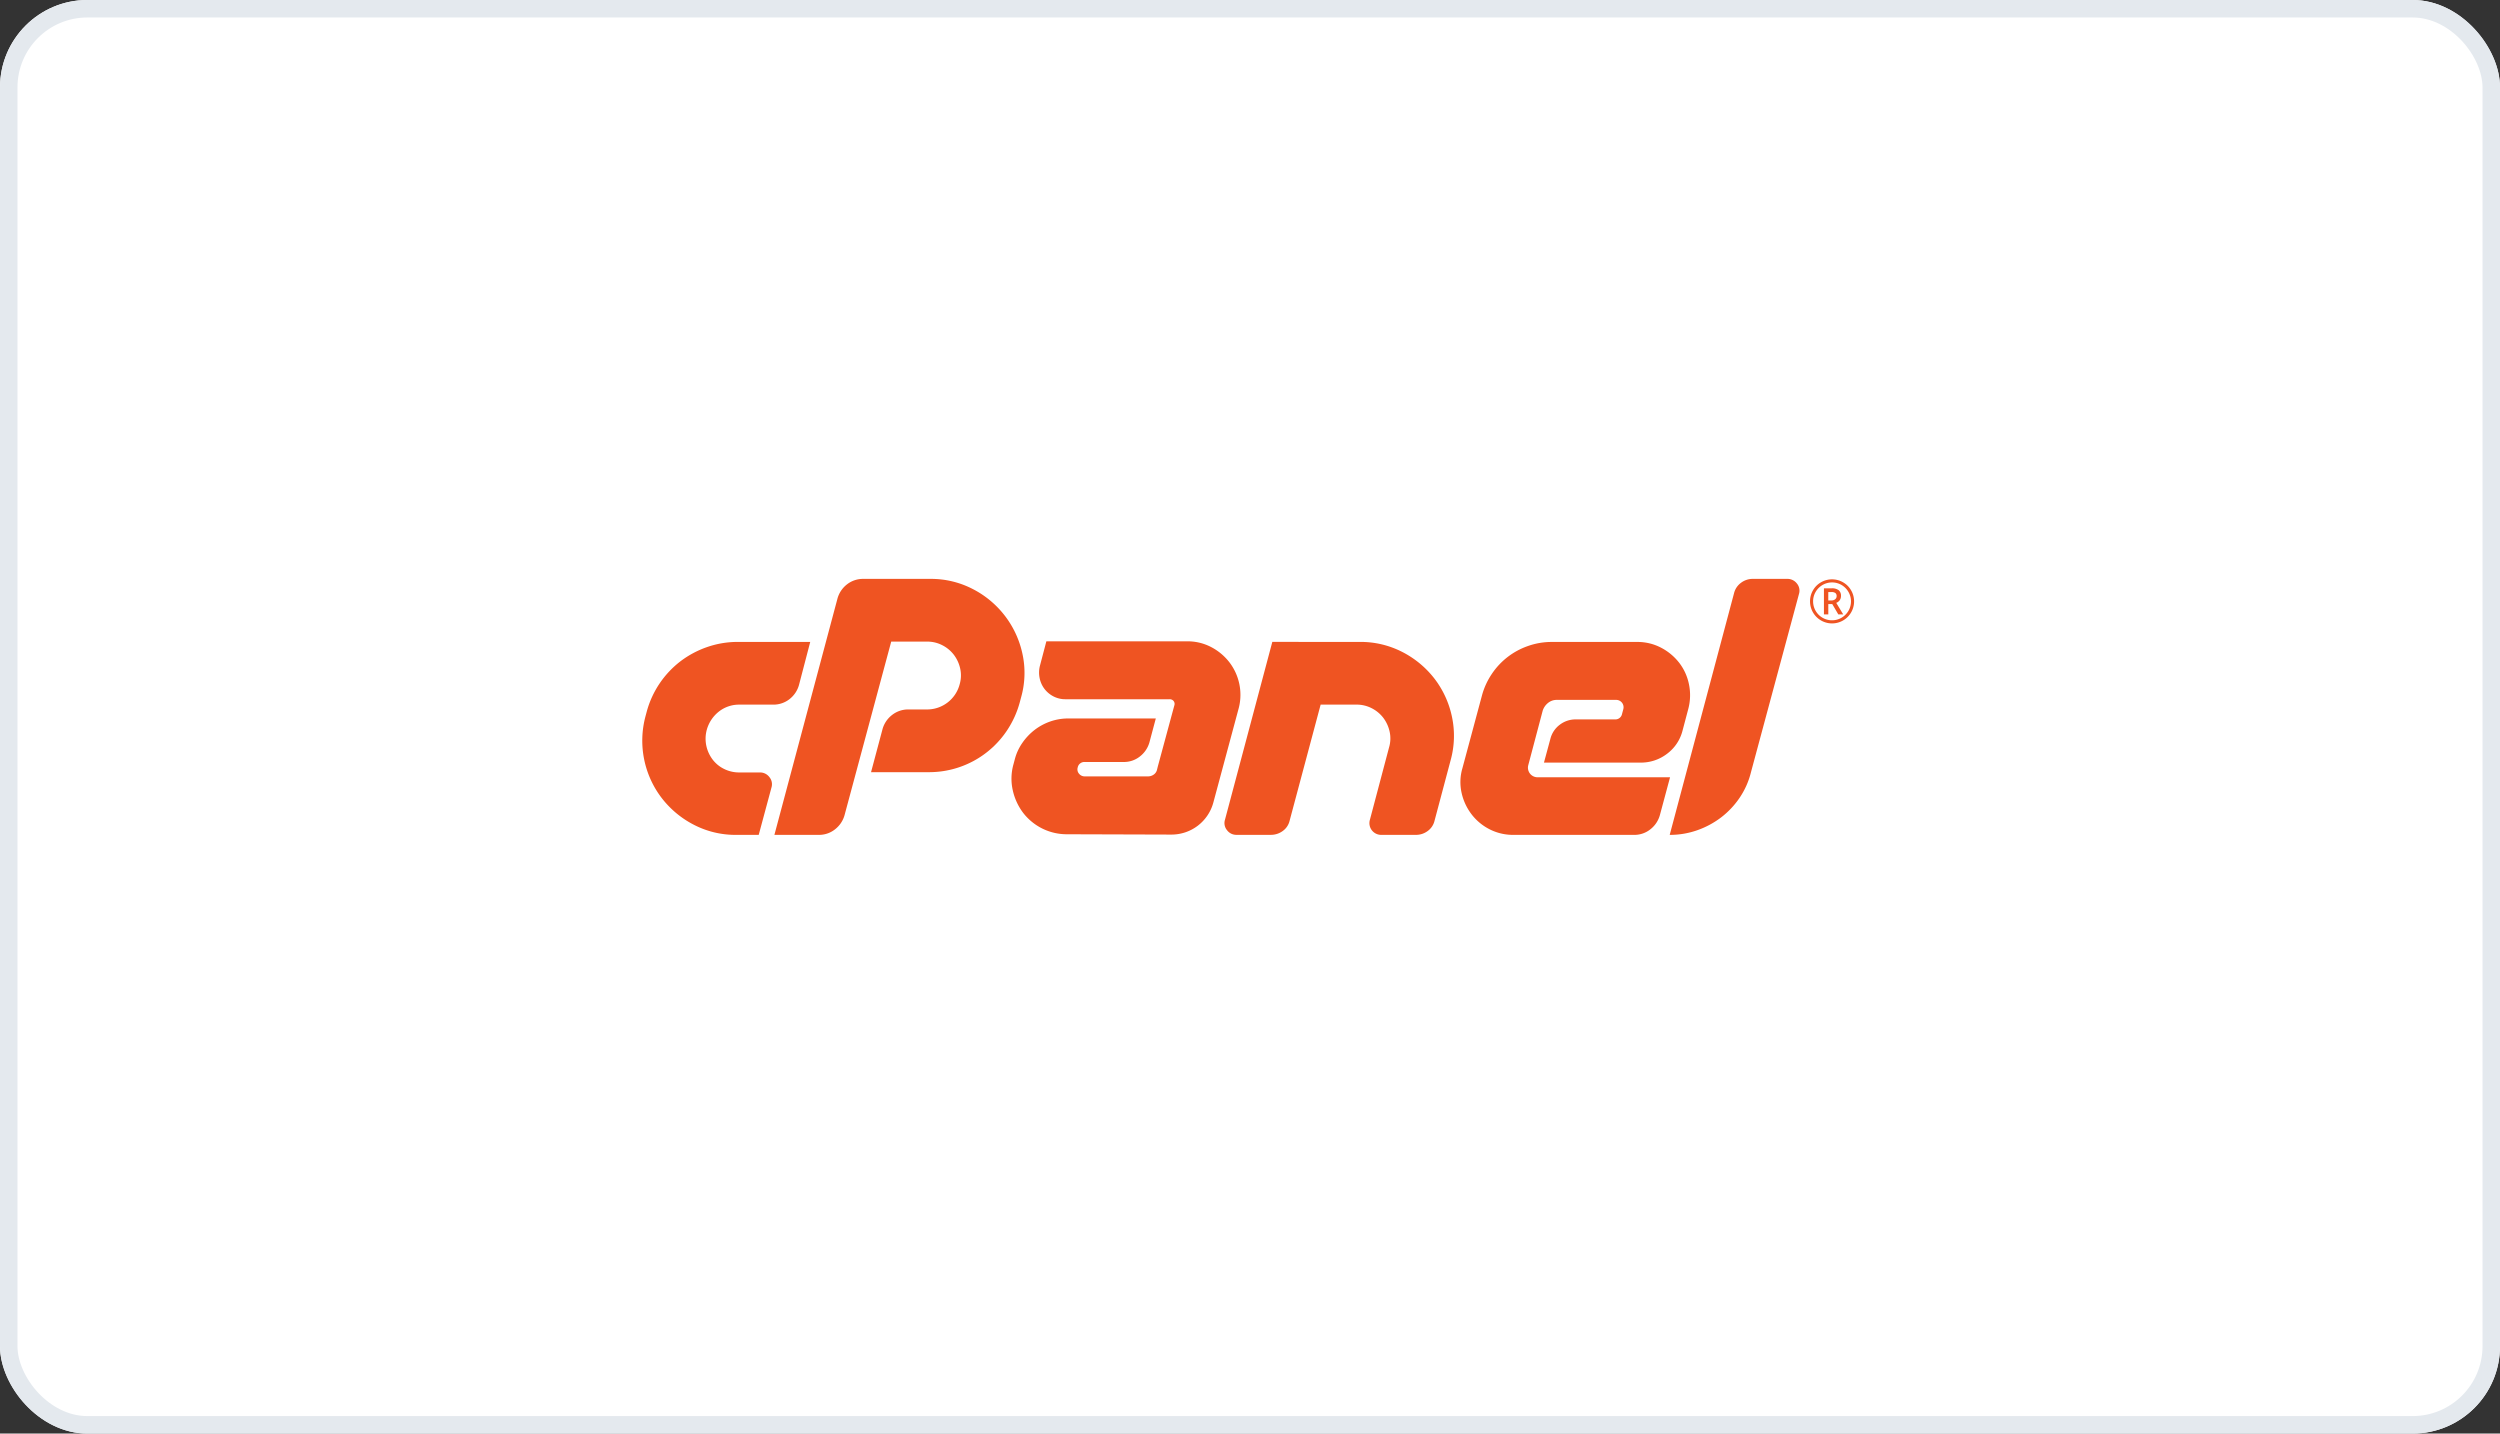
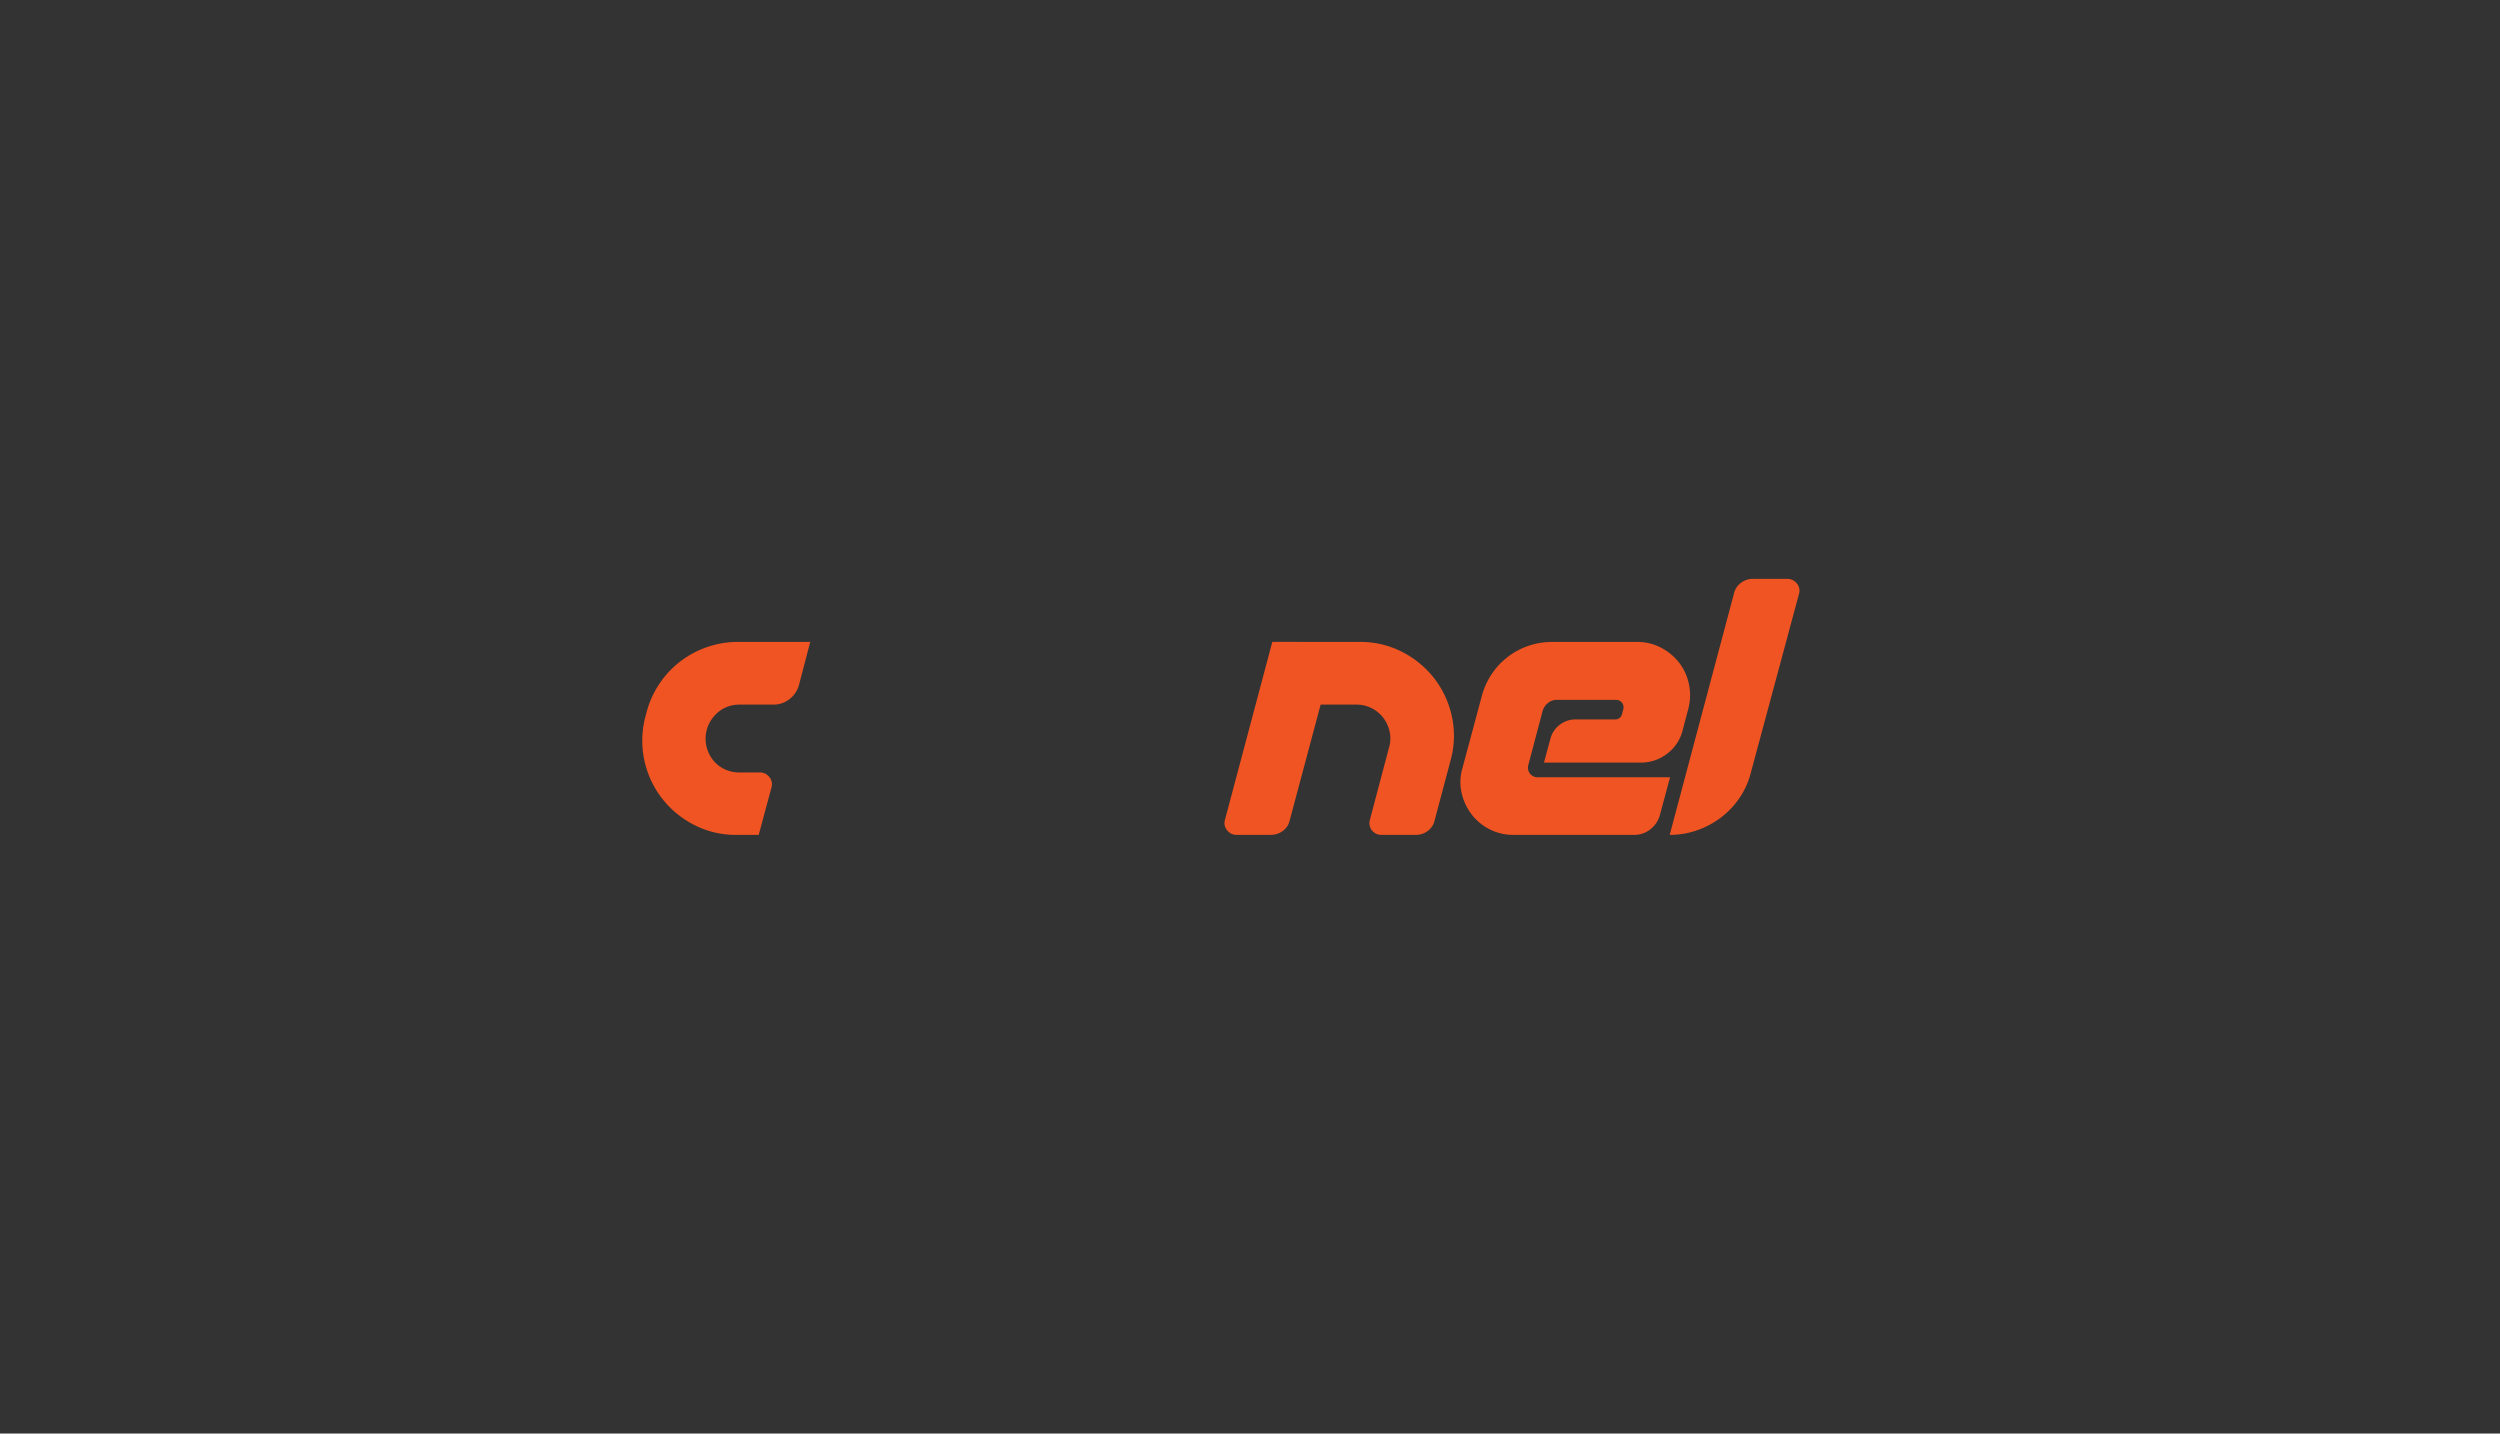
<svg xmlns="http://www.w3.org/2000/svg" width="286" height="164" viewBox="0 0 286 164">
  <rect x="0" y="0" width="286" height="164" fill="#333333" stroke="none" />
  <defs>
    <style>
            .cls-2{fill:#ef5422}.cls-3{fill:none}
        </style>
  </defs>
  <g id="main_wh_cpenel" transform="translate(-340 -1171)">
    <g id="사각형_19164" fill="#fff" stroke="#e4e9ee" stroke-width="2px" transform="translate(340 1171)">
-       <rect width="286" height="164" stroke="none" rx="10" />
-       <rect width="284" height="162" x="1" y="1" class="cls-3" rx="9" />
-     </g>
+       </g>
    <g id="그룹_11623" transform="translate(1)">
      <g id="그룹_11528" transform="translate(412.474 1237.225)">
        <g id="그룹_11526">
          <g id="그룹_11525">
            <path id="패스_6531" d="M85.321 224.215h8.273l-1.281 4.905a3.1 3.1 0 0 1-1.1 1.647 2.964 2.964 0 0 1-1.867.622H85.5a3.724 3.724 0 0 0-2.325.769 4.021 4.021 0 0 0-1.41 2.087 3.891 3.891 0 0 0-.055 1.867 4.024 4.024 0 0 0 .714 1.556 3.685 3.685 0 0 0 1.318 1.08 3.864 3.864 0 0 0 1.757.4h2.342a1.32 1.32 0 0 1 1.08.531 1.272 1.272 0 0 1 .238 1.19l-1.459 5.42h-2.562a10.348 10.348 0 0 1-4.851-1.153 10.942 10.942 0 0 1-3.679-3.057 10.793 10.793 0 0 1-1.867-9.335l.147-.549a10.824 10.824 0 0 1 3.862-5.766 10.977 10.977 0 0 1 3.056-1.629 10.632 10.632 0 0 1 3.515-.585z" class="cls-2" transform="translate(-74.377 -217.004)" />
-             <path id="패스_6532" d="M113.609 234.785l7.211-27.016a3.1 3.1 0 0 1 1.1-1.647 2.967 2.967 0 0 1 1.867-.622h7.651a10.345 10.345 0 0 1 4.85 1.153 10.884 10.884 0 0 1 5.692 7.394 10.228 10.228 0 0 1-.147 5l-.146.549a10.97 10.97 0 0 1-1.464 3.239 10.695 10.695 0 0 1-8.932 4.777h-6.626l1.318-4.942a3.1 3.1 0 0 1 1.1-1.611 2.967 2.967 0 0 1 1.867-.622h2.123a3.851 3.851 0 0 0 3.734-2.892 3.6 3.6 0 0 0 .055-1.794 4.036 4.036 0 0 0-.714-1.556 3.882 3.882 0 0 0-1.317-1.1 3.742 3.742 0 0 0-1.757-.421h-4.1l-5.345 19.877a3.1 3.1 0 0 1-1.1 1.611 2.913 2.913 0 0 1-1.83.622z" class="cls-2" transform="translate(-98.492 -205.5)" />
-             <path id="패스_6533" d="M202.523 231.749l.11-.4a.535.535 0 0 0-.092-.494.559.559 0 0 0-.457-.2h-11.9a2.928 2.928 0 0 1-1.391-.329 3.06 3.06 0 0 1-1.025-.86 3.015 3.015 0 0 1-.549-1.226 3.135 3.135 0 0 1 .037-1.428l.732-2.782H204.1a5.777 5.777 0 0 1 2.745.659 6.332 6.332 0 0 1 2.068 1.72 6.134 6.134 0 0 1 1.135 2.435 6.052 6.052 0 0 1-.055 2.837l-2.893 10.757a4.956 4.956 0 0 1-4.832 3.7l-11.9-.037a6.3 6.3 0 0 1-5.052-2.471 6.65 6.65 0 0 1-1.171-2.562 6.047 6.047 0 0 1 .073-2.947l.147-.549a5.826 5.826 0 0 1 .86-1.9 6.624 6.624 0 0 1 1.41-1.5 6.373 6.373 0 0 1 1.793-.97 6.24 6.24 0 0 1 2.087-.348h9.993l-.732 2.746a3.1 3.1 0 0 1-1.1 1.611 2.911 2.911 0 0 1-1.83.622h-4.466a.775.775 0 0 0-.805.622.752.752 0 0 0 .146.714.815.815 0 0 0 .659.311h7.211a1.128 1.128 0 0 0 .7-.22.939.939 0 0 0 .366-.586l.073-.293z" class="cls-2" transform="translate(-141.758 -216.887)" />
            <path id="패스_6534" d="M262.691 224.215a10.421 10.421 0 0 1 4.886 1.153 10.965 10.965 0 0 1 3.68 3.057 10.792 10.792 0 0 1 1.994 4.356 10.461 10.461 0 0 1-.164 5.015l-1.83 6.882a2.009 2.009 0 0 1-.787 1.171 2.22 2.22 0 0 1-1.336.439h-3.954a1.344 1.344 0 0 1-1.318-1.72l2.2-8.31a3.587 3.587 0 0 0 .055-1.794 4.049 4.049 0 0 0-.713-1.556 3.888 3.888 0 0 0-1.318-1.1 3.742 3.742 0 0 0-1.757-.421h-4.1l-3.551 13.288a2 2 0 0 1-.787 1.171 2.276 2.276 0 0 1-1.373.439H248.6a1.316 1.316 0 0 1-1.08-.531 1.272 1.272 0 0 1-.238-1.19l5.418-20.353z" class="cls-2" transform="translate(-180.621 -217.004)" />
            <path id="패스_6535" d="M327.305 231.189a1.872 1.872 0 0 0-.622.9l-1.647 6.223a1.1 1.1 0 0 0 1.064 1.388h15.155l-1.171 4.356a3.1 3.1 0 0 1-1.1 1.611 2.913 2.913 0 0 1-1.83.622h-13.8a5.9 5.9 0 0 1-2.745-.641 6.026 6.026 0 0 1-2.068-1.72 6.274 6.274 0 0 1-1.135-2.453 5.613 5.613 0 0 1 .092-2.8l2.233-8.31a8.222 8.222 0 0 1 1.135-2.489 8.212 8.212 0 0 1 4.155-3.2 8.047 8.047 0 0 1 2.691-.457h9.774a5.778 5.778 0 0 1 2.746.659 6.333 6.333 0 0 1 2.068 1.721 5.943 5.943 0 0 1 1.116 2.453 6.132 6.132 0 0 1-.073 2.819l-.659 2.489a4.763 4.763 0 0 1-1.775 2.654 4.891 4.891 0 0 1-3.02 1.007H326.83l.732-2.709a2.9 2.9 0 0 1 1.062-1.611 2.967 2.967 0 0 1 1.867-.622h4.466a.776.776 0 0 0 .805-.622l.146-.549a.844.844 0 0 0-.8-1.062h-6.809a1.552 1.552 0 0 0-.994.343z" class="cls-2" transform="translate(-223.675 -217.004)" />
            <path id="패스_6536" d="M379.415 234.785l7.358-27.638a2.085 2.085 0 0 1 .787-1.19 2.212 2.212 0 0 1 1.373-.458h3.917a1.357 1.357 0 0 1 1.117.531 1.272 1.272 0 0 1 .238 1.19l-5.491 20.39a9.081 9.081 0 0 1-1.3 2.929 9.575 9.575 0 0 1-2.123 2.252 9.945 9.945 0 0 1-2.727 1.464 9.368 9.368 0 0 1-3.149.53z" class="cls-2" transform="translate(-261.875 -205.5)" />
          </g>
        </g>
        <g id="그룹_11527" transform="translate(133.593 .051)">
-           <path id="패스_6537" d="M421.073 208.151a2.49 2.49 0 0 1 .335-1.256 2.457 2.457 0 0 1 .921-.925 2.524 2.524 0 0 1 2.519 0 2.456 2.456 0 0 1 .925.921 2.52 2.52 0 1 1-4.7 1.263zm.352 0a2.165 2.165 0 0 0 3.25 1.876 2.184 2.184 0 0 0 .792-.789 2.158 2.158 0 0 0 0-2.169 2.181 2.181 0 0 0-.789-.792 2.158 2.158 0 0 0-2.169 0 2.181 2.181 0 0 0-.792.789 2.1 2.1 0 0 0-.292 1.085zm3.19-.61a.814.814 0 0 1-.143.474.845.845 0 0 1-.4.307l.8 1.323h-.563l-.693-1.186h-.452v1.186h-.5v-2.985h.875a1.257 1.257 0 0 1 .816.218.817.817 0 0 1 .26.664zm-1.454.506h.362a.638.638 0 0 0 .43-.139.444.444 0 0 0 .163-.353.423.423 0 0 0-.144-.36.76.76 0 0 0-.455-.109h-.355z" class="cls-2" transform="translate(-421.073 -205.632)" />
-         </g>
+           </g>
      </g>
      <path id="사각형_19138" d="M0 0H196V139H0z" class="cls-3" transform="translate(384 1184)" />
    </g>
  </g>
</svg>